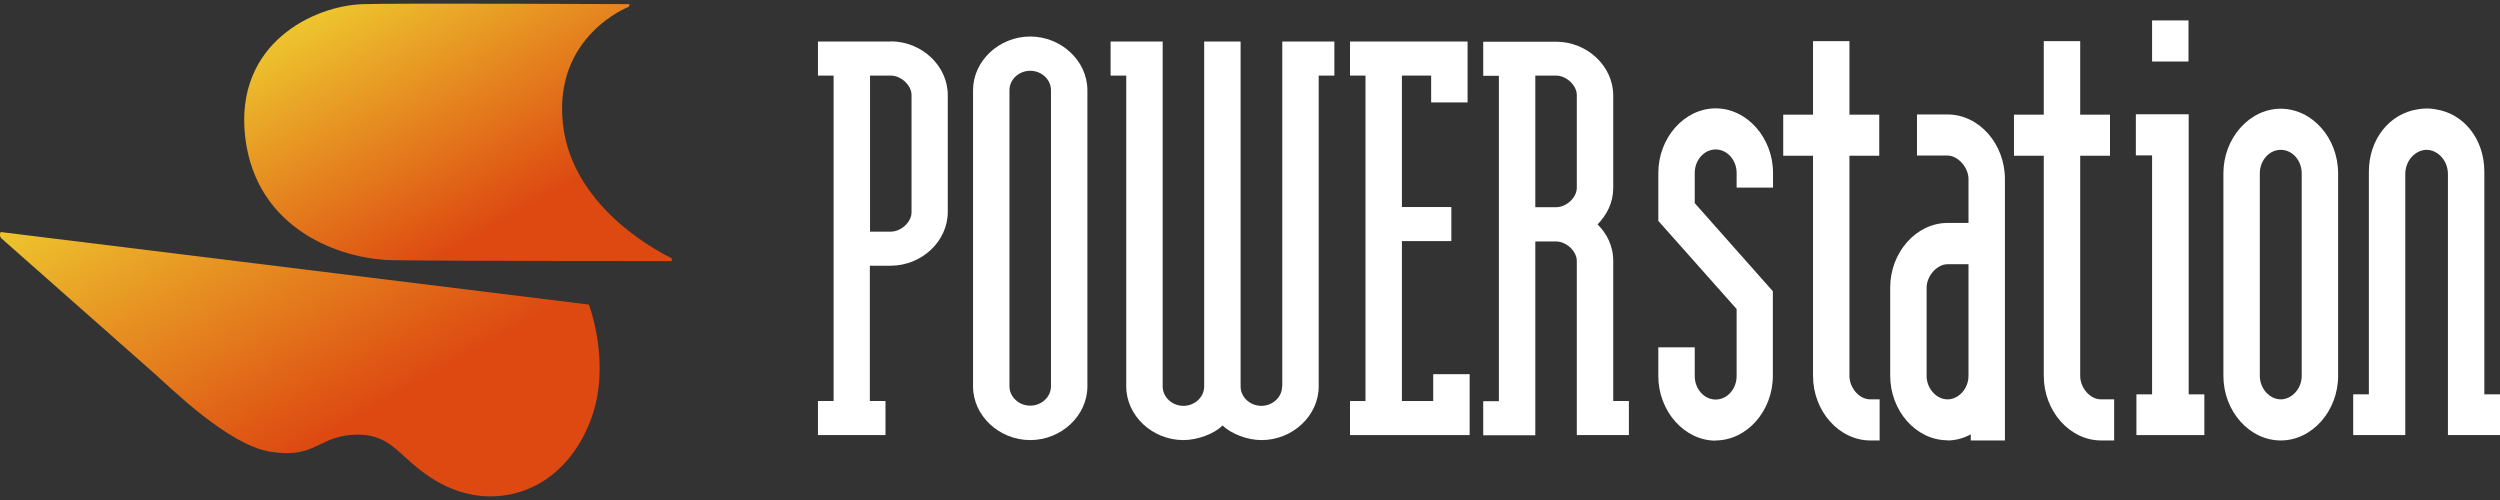
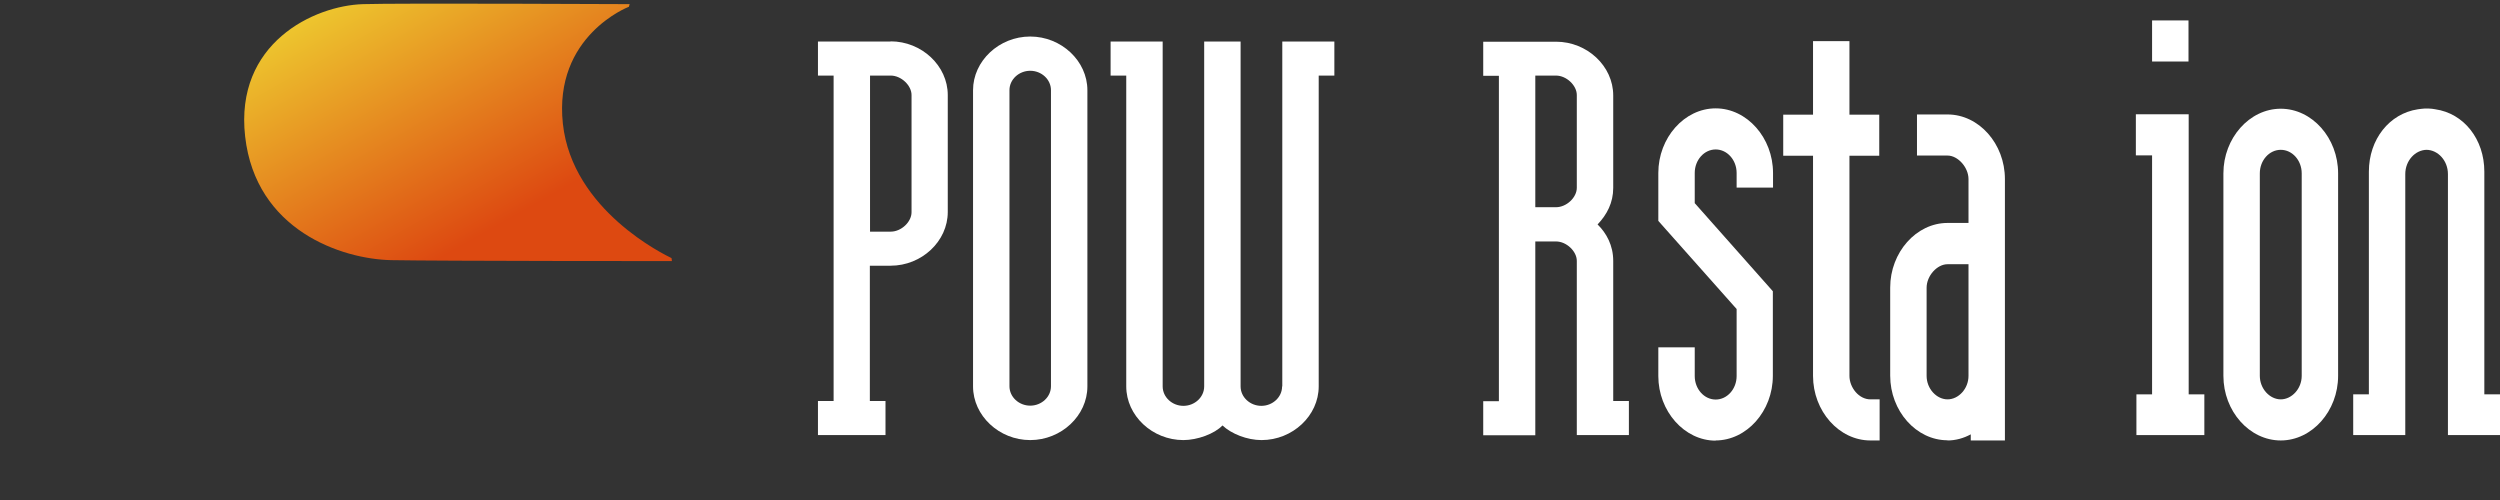
<svg xmlns="http://www.w3.org/2000/svg" width="180" height="36" viewBox="0 0 180 36" fill="none">
  <rect x="0" y="0" width="180" height="36" fill="#333333" stroke="none" />
-   <path d="M0.044 16.705L42.401 21.93C42.401 21.93 44.059 26.248 42.523 30.26C40.989 34.272 37.755 36.032 34.549 35.698C31.683 35.392 29.795 33.472 28.817 32.593C27.838 31.713 26.847 31.073 24.863 31.366C22.88 31.66 22.405 33.032 19.402 32.513C16.4 31.993 12.352 27.981 11.157 26.928C9.961 25.875 0.316 17.345 0.112 17.172C-0.091 16.998 0.044 16.705 0.044 16.705Z" fill="url(#paint0_linear_2405_3858)" />
  <path d="M45.254 0.498C45.254 0.498 39.847 2.577 40.527 8.908C41.206 15.159 47.889 18.358 48.351 18.584L48.379 18.798C48.379 18.798 31.792 18.798 28.192 18.731C24.592 18.664 18.411 16.572 17.65 9.828C16.889 3.11 22.608 0.404 26.14 0.298C28.477 0.218 45.336 0.298 45.336 0.298L45.268 0.511L45.254 0.498Z" fill="url(#paint1_linear_2405_3858)" />
  <path d="M154.95 28.394H153.822V31.326H158.713V28.394H157.585V8.228H153.782V11.187H154.95V28.394Z" fill="white" />
  <path d="M157.572 1.471H154.95V4.429H157.572V1.471Z" fill="white" />
  <path d="M130.538 27.061C130.538 29.607 132.413 31.713 134.668 31.713H135.333V28.754H134.668C133.839 28.754 133.16 27.901 133.16 27.061V11.214H135.306V8.255H133.16V2.963H130.538V8.255H128.392V11.214H130.538V27.061Z" fill="white" />
-   <path d="M147.152 27.061C147.152 29.607 149.027 31.713 151.282 31.713H152.219V28.754H151.282C150.453 28.754 149.774 27.901 149.774 27.061V11.214H151.92V8.255H149.774V2.963H147.152V8.255H145.006V11.214H147.152V27.061Z" fill="white" />
-   <path d="M164.215 31.713C166.47 31.713 168.344 29.594 168.344 27.061V12.48C168.344 9.934 166.47 7.828 164.215 7.828C161.96 7.828 160.085 9.947 160.085 12.48V27.061C160.085 29.607 161.96 31.713 164.215 31.713ZM162.707 12.48C162.707 11.547 163.386 10.787 164.215 10.787C165.043 10.787 165.723 11.547 165.723 12.48V27.061C165.723 27.994 165.003 28.754 164.215 28.754C163.427 28.754 162.707 27.994 162.707 27.061V12.48Z" fill="white" />
+   <path d="M164.215 31.713C166.47 31.713 168.344 29.594 168.344 27.061V12.48C168.344 9.934 166.47 7.828 164.215 7.828C161.96 7.828 160.085 9.947 160.085 12.48V27.061C160.085 29.607 161.96 31.713 164.215 31.713ZM162.707 12.48C162.707 11.547 163.386 10.787 164.215 10.787C165.043 10.787 165.723 11.547 165.723 12.48V27.061C165.723 27.994 165.003 28.754 164.215 28.754C163.427 28.754 162.707 27.994 162.707 27.061V12.48" fill="white" />
  <path d="M140.224 31.713C140.808 31.713 141.379 31.553 141.895 31.273V31.713H144.354V12.893C144.354 10.347 142.479 8.241 140.224 8.241H138.023V11.2H140.224C140.971 11.2 141.732 12.053 141.732 12.893V16.052H140.224C137.969 16.052 136.094 18.171 136.094 20.704V27.048C136.094 29.594 137.969 31.7 140.224 31.7V31.713ZM138.716 22.57V20.717C138.716 19.864 139.463 19.024 140.224 19.024H141.732V27.061C141.732 27.994 141.012 28.754 140.224 28.754C139.436 28.754 138.716 27.994 138.716 27.061V22.57Z" fill="white" />
  <path d="M123.515 31.713C125.77 31.713 127.645 29.594 127.645 27.061V20.97L122.021 14.626V12.453C122.021 11.52 122.7 10.761 123.529 10.761C124.357 10.761 125.037 11.52 125.037 12.453V13.506H127.658V12.453C127.658 9.921 125.784 7.802 123.529 7.802C121.274 7.802 119.399 9.921 119.399 12.453V15.905L125.037 22.25V27.075C125.037 28.008 124.357 28.767 123.529 28.767C122.7 28.767 122.021 28.008 122.021 27.075V25.009H119.399V27.075C119.399 29.607 121.274 31.726 123.529 31.726L123.515 31.713Z" fill="white" />
  <path d="M174.715 7.815H174.865C175.028 7.815 175.191 7.842 175.34 7.868C177.392 8.161 178.872 10.014 178.872 12.36V28.394H180V31.326H176.251V12.533C176.251 11.56 175.531 10.8 174.715 10.787C173.9 10.8 173.18 11.56 173.18 12.533V31.326H169.431V28.394H170.559V12.36C170.559 10.027 172.039 8.175 174.091 7.868C174.254 7.842 174.417 7.828 174.566 7.815C174.566 7.815 174.648 7.815 174.715 7.815Z" fill="white" />
  <path d="M64.136 2.99H58.893V5.442H60.02V28.874H58.893V31.326H63.756V28.874H62.629V19.131H64.123C66.364 19.131 68.239 17.372 68.239 15.266V6.842C68.239 4.736 66.364 2.977 64.123 2.977L64.136 2.99ZM65.631 15.279C65.631 15.985 64.884 16.678 64.136 16.678H62.642V5.442H64.136C64.884 5.442 65.631 6.149 65.631 6.842V15.266V15.279Z" fill="white" />
  <path d="M74.176 2.63C71.934 2.63 70.059 4.389 70.059 6.495V27.821C70.059 29.927 71.934 31.686 74.176 31.686C76.417 31.686 78.292 29.927 78.292 27.821V6.495C78.292 4.389 76.417 2.63 74.176 2.63ZM75.67 27.808C75.67 28.581 74.991 29.207 74.176 29.207C73.361 29.207 72.681 28.581 72.681 27.808V6.495C72.681 5.722 73.361 5.096 74.176 5.096C74.991 5.096 75.67 5.722 75.67 6.495V27.821V27.808Z" fill="white" />
  <path d="M92.311 27.821C92.311 28.594 91.632 29.221 90.817 29.221C90.002 29.221 89.323 28.594 89.323 27.821V2.99H86.701V27.821C86.701 28.594 86.022 29.221 85.206 29.221C84.391 29.221 83.712 28.594 83.712 27.821V2.99H79.963V5.442H81.09V27.821C81.09 29.927 82.965 31.686 85.206 31.686C86.212 31.686 87.448 31.233 88.018 30.633C88.657 31.233 89.784 31.686 90.831 31.686C93.072 31.686 94.947 29.927 94.947 27.821V5.442H96.074V2.99H92.325V27.821H92.311Z" fill="white" />
-   <path d="M97.201 5.442H98.316V28.874H97.201V31.326H105.814V26.941H103.192V28.874H100.937V17.358H104.496V14.906H100.937V5.442H103.043V7.375H105.665V2.99H97.201V5.442Z" fill="white" />
  <path d="M116.152 18.784C116.152 17.665 115.663 16.785 115.025 16.159C115.704 15.452 116.152 14.586 116.152 13.533V6.869C116.152 4.763 114.277 3.003 112.036 3.003H106.792V5.456H107.92V28.887H106.792V31.34H110.542V17.385H112.036C112.783 17.385 113.53 18.091 113.53 18.784V31.326H117.28V28.874H116.152V18.784ZM113.53 13.52C113.53 14.226 112.783 14.919 112.036 14.919H110.542V5.442H112.036C112.783 5.442 113.53 6.149 113.53 6.842V13.506V13.52Z" fill="white" />
  <defs>
    <linearGradient id="paint0_linear_2405_3858" x1="14.689" y1="8.401" x2="31.876" y2="38.74" gradientUnits="userSpaceOnUse">
      <stop stop-color="#EDC52E" />
      <stop offset="0.7" stop-color="#DD4911" />
    </linearGradient>
    <linearGradient id="paint1_linear_2405_3858" x1="27.146" y1="-1.482" x2="41.02" y2="23.011" gradientUnits="userSpaceOnUse">
      <stop stop-color="#EDC52E" />
      <stop offset="0.7" stop-color="#DD4911" />
    </linearGradient>
  </defs>
</svg>